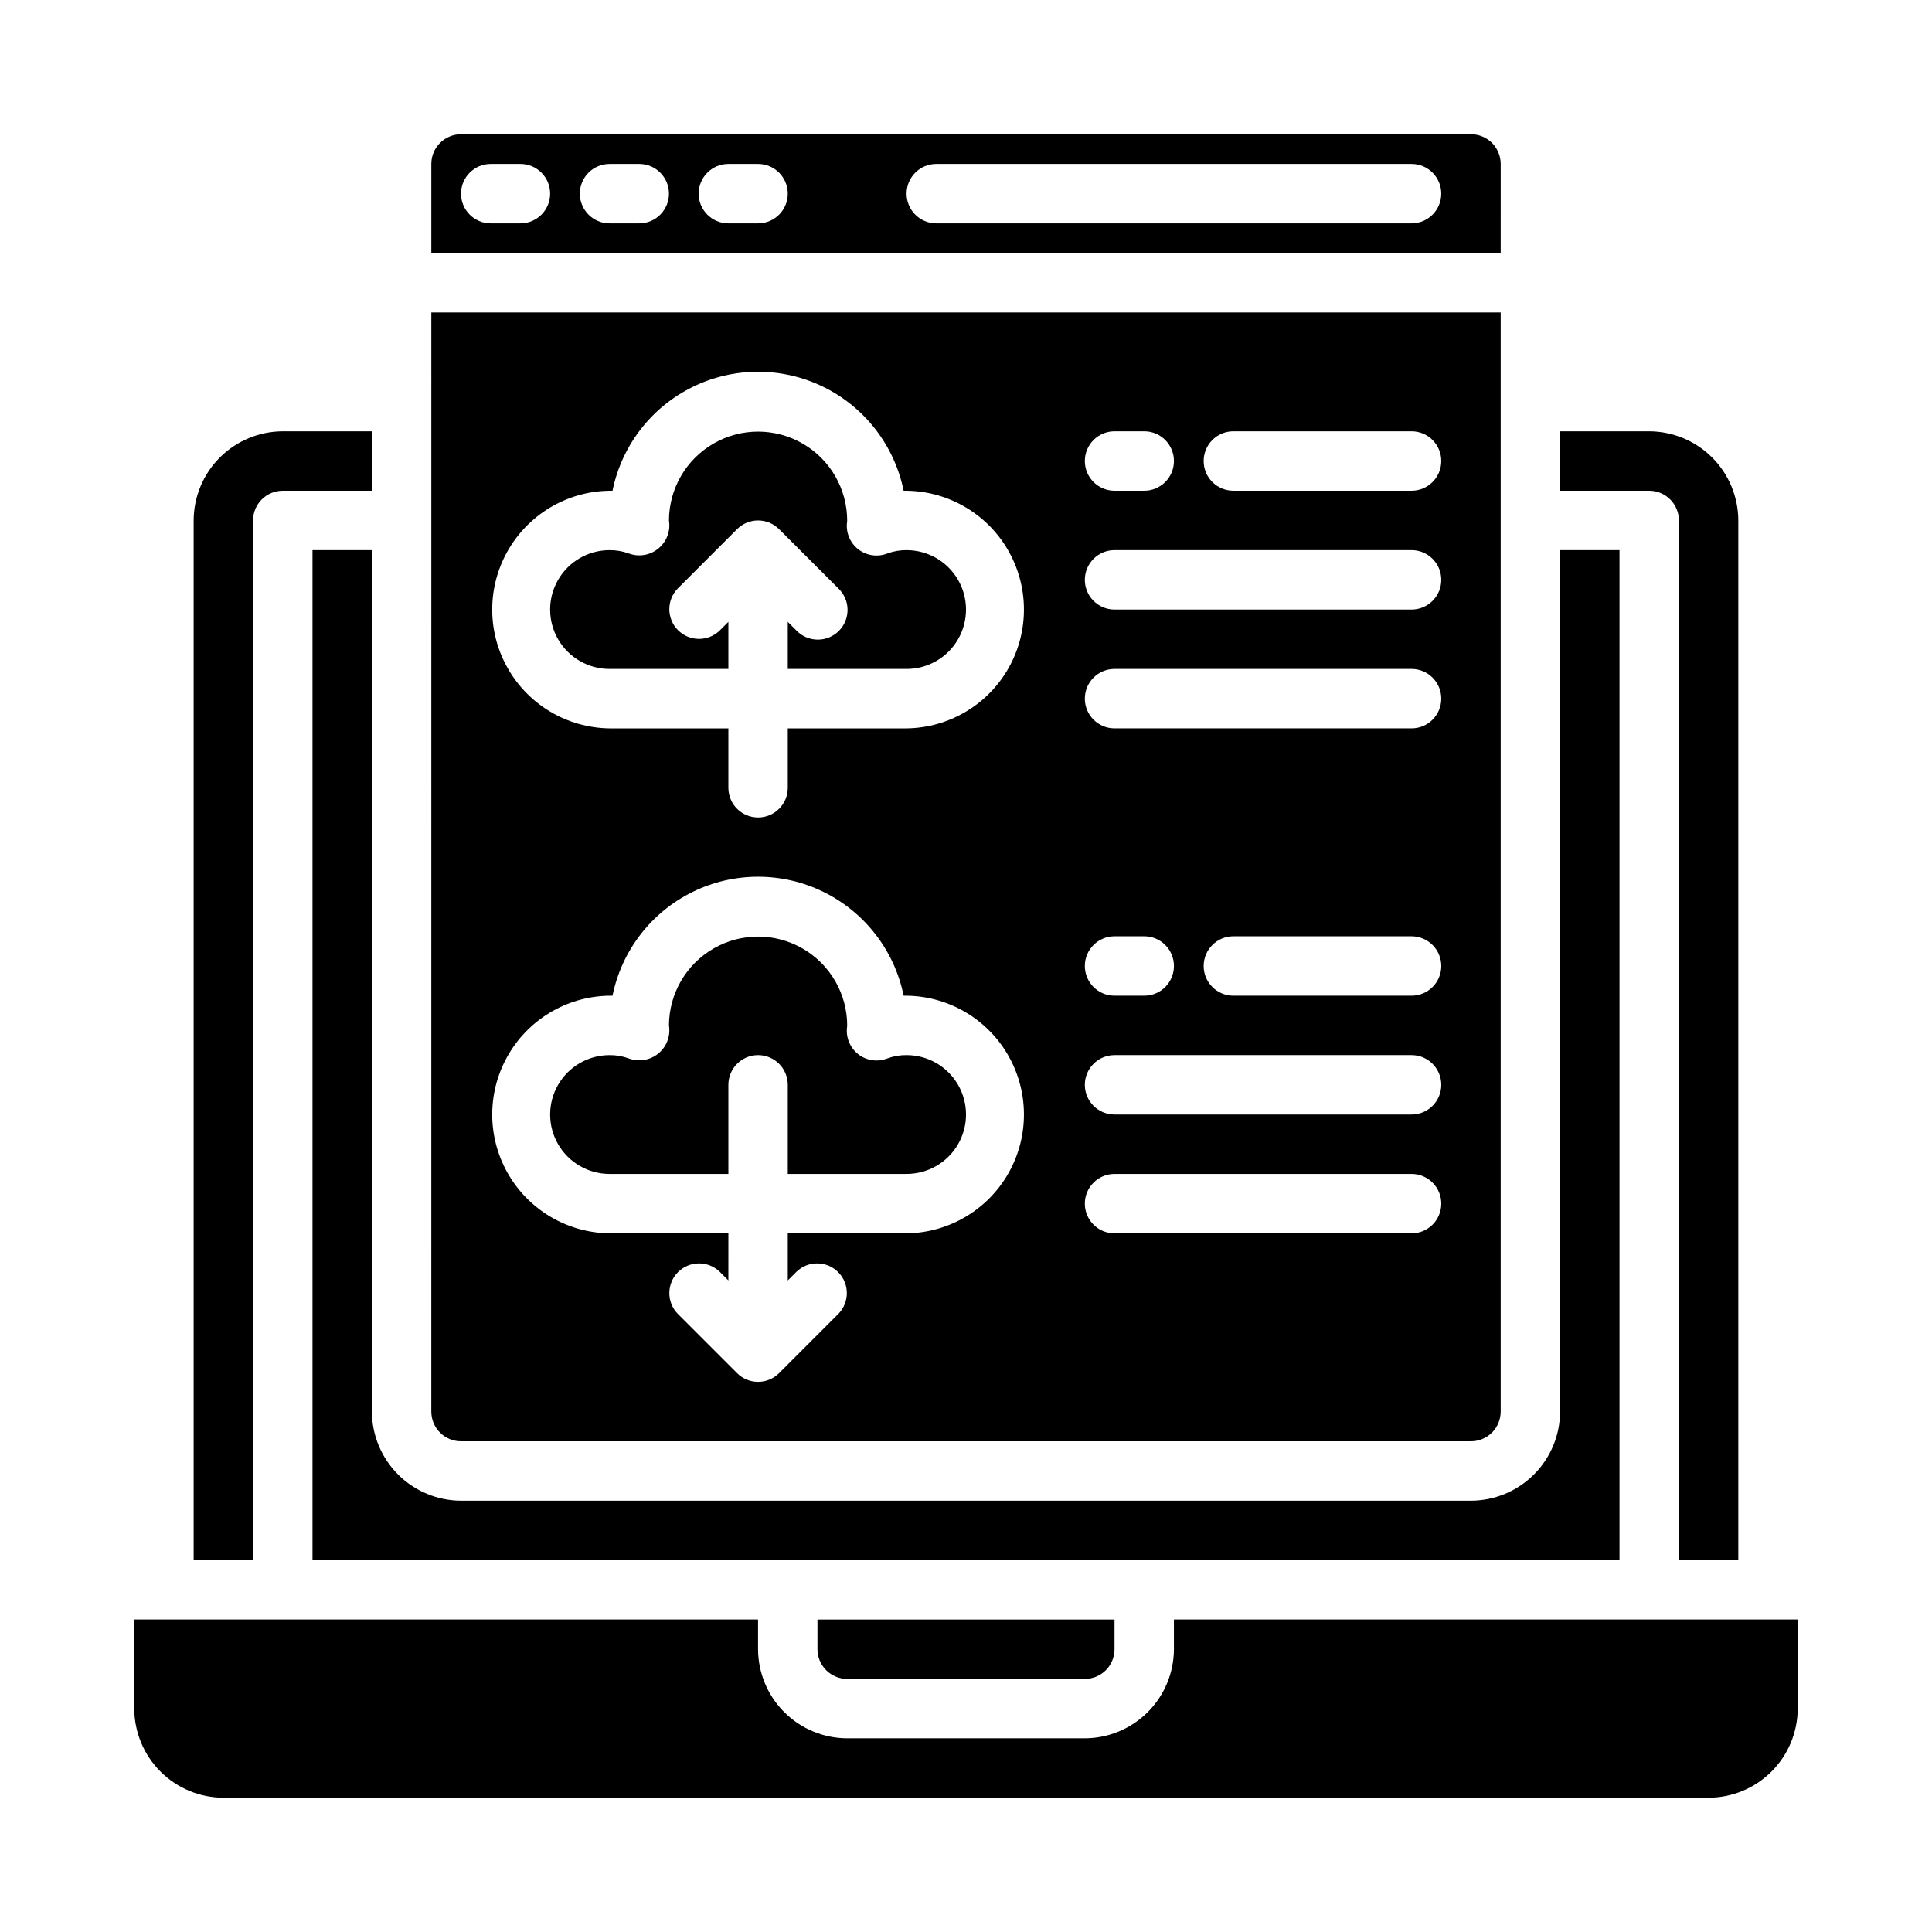
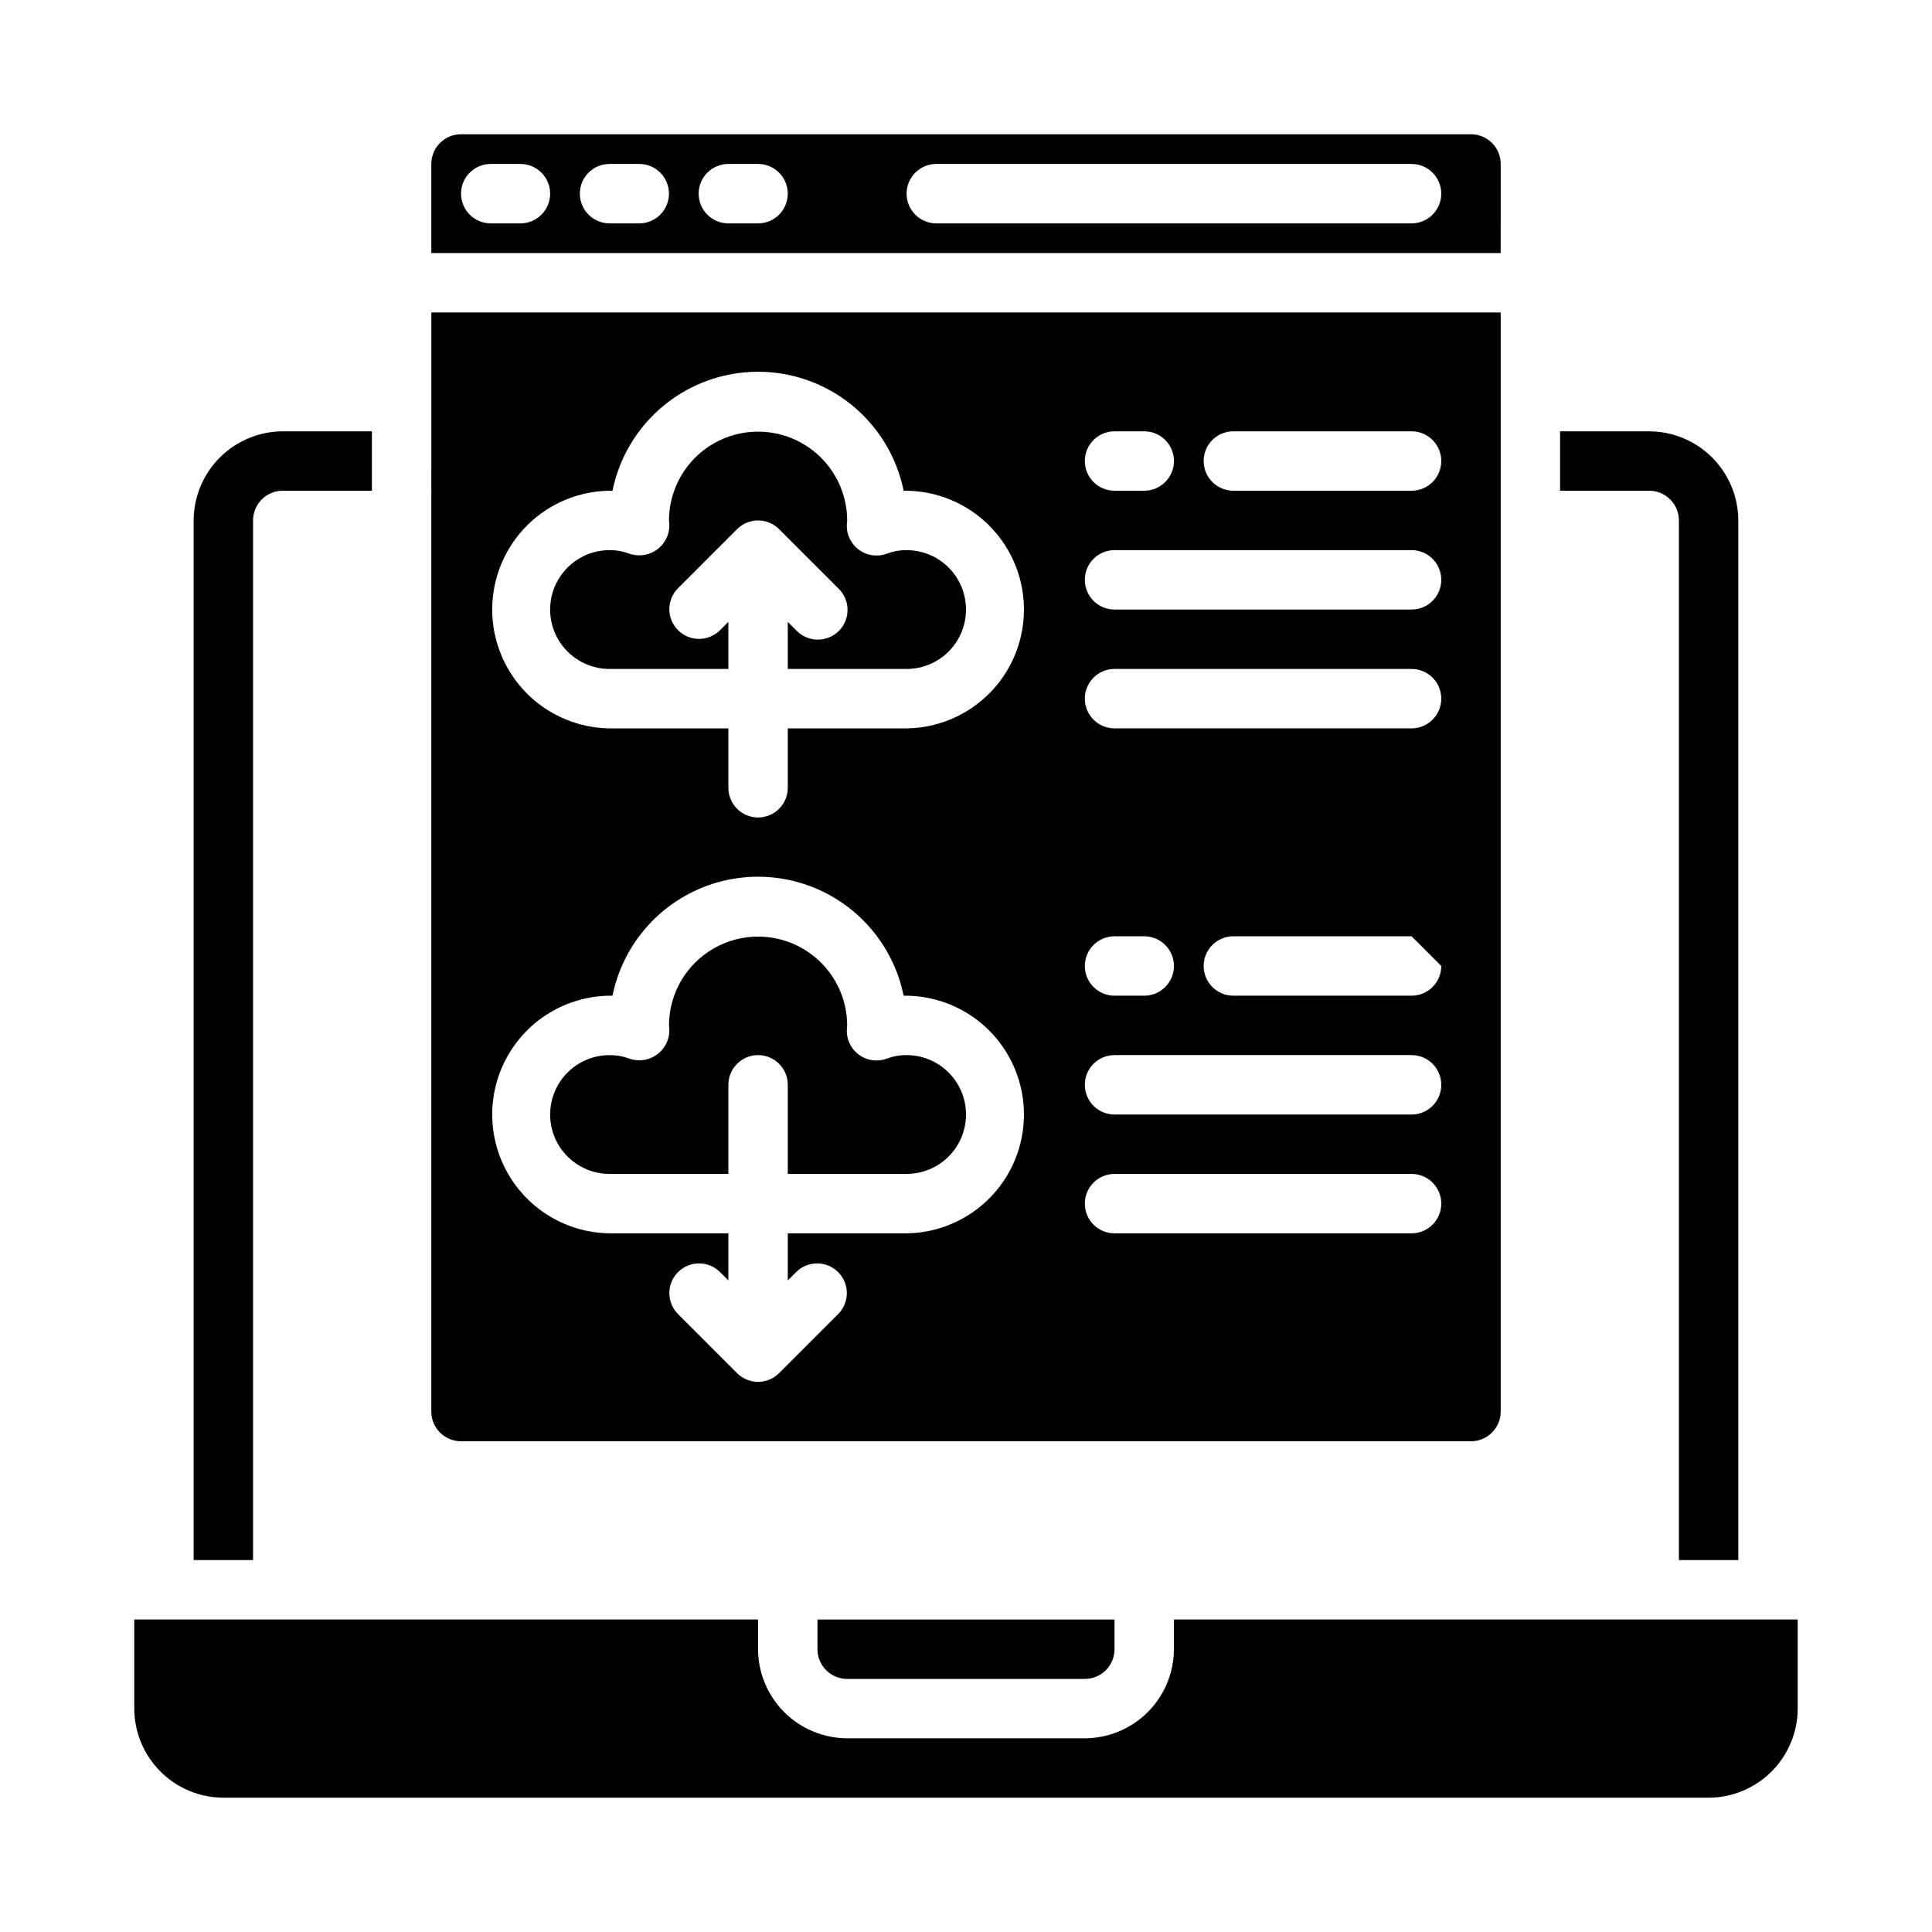
<svg xmlns="http://www.w3.org/2000/svg" fill="#000000" width="800px" height="800px" version="1.1" viewBox="144 144 512 512">
  <g>
    <path d="m305.54 321.28h31.488v-12.484l-2.309 2.309c-3.086 2.981-7.996 2.938-11.035-0.098-3.035-3.035-3.078-7.945-0.094-11.035l15.742-15.742c3.074-3.074 8.059-3.074 11.133 0l15.742 15.742c1.52 1.469 2.387 3.481 2.402 5.594 0.02 2.113-0.812 4.141-2.305 5.637-1.492 1.492-3.523 2.32-5.633 2.305-2.113-0.02-4.129-0.887-5.594-2.402l-2.309-2.309v12.484h31.488c5.625 0 10.824-3 13.637-7.871s2.812-10.871 0-15.742c-2.812-4.875-8.012-7.875-13.637-7.875-1.738-0.02-3.469 0.277-5.102 0.883-2.633 1.031-5.617 0.574-7.82-1.203-2.199-1.777-3.277-4.602-2.82-7.394 0.027-8.438-4.449-16.246-11.742-20.488-7.293-4.246-16.293-4.273-23.613-0.082-7.324 4.195-11.852 11.977-11.879 20.414 0.457 2.801-0.613 5.633-2.805 7.434-2.191 1.805-5.176 2.305-7.836 1.32-1.633-0.605-3.363-0.902-5.102-0.883-5.625 0-10.824 3-13.637 7.875-2.812 4.871-2.812 10.871 0 15.742s8.012 7.871 13.637 7.871z" />
    <path d="m305.54 455.1h31.488v-23.613c0-4.348 3.523-7.875 7.871-7.875 4.348 0 7.871 3.527 7.871 7.875v23.617h31.488v-0.004c5.625 0 10.824-3 13.637-7.871 2.812-4.871 2.812-10.871 0-15.742-2.812-4.871-8.012-7.875-13.637-7.875-1.738-0.02-3.469 0.277-5.102 0.883-2.633 1.031-5.617 0.574-7.82-1.203-2.199-1.777-3.277-4.602-2.82-7.394 0.027-8.438-4.449-16.246-11.742-20.488-7.293-4.246-16.293-4.273-23.613-0.082-7.324 4.195-11.852 11.977-11.879 20.414 0.457 2.801-0.613 5.633-2.805 7.438-2.191 1.801-5.176 2.305-7.836 1.316-1.633-0.605-3.363-0.902-5.102-0.883-5.625 0-10.824 3.004-13.637 7.875-2.812 4.871-2.812 10.871 0 15.742 2.812 4.871 8.012 7.871 13.637 7.871z" />
    <path d="m541.7 187.45c0-2.086-0.828-4.09-2.305-5.566-1.477-1.477-3.481-2.305-5.566-2.305h-267.65c-4.348 0-7.875 3.523-7.875 7.871v23.617h283.39zm-259.78 15.746h-7.871c-4.348 0-7.871-3.527-7.871-7.875 0-4.348 3.523-7.871 7.871-7.871h7.871c4.348 0 7.871 3.523 7.871 7.871 0 4.348-3.523 7.875-7.871 7.875zm31.488 0h-7.871c-4.348 0-7.871-3.527-7.871-7.875 0-4.348 3.523-7.871 7.871-7.871h7.871c4.348 0 7.871 3.523 7.871 7.871 0 4.348-3.523 7.875-7.871 7.875zm31.488 0h-7.871c-4.348 0-7.875-3.527-7.875-7.875 0-4.348 3.527-7.871 7.875-7.871h7.871c4.348 0 7.871 3.523 7.871 7.871 0 4.348-3.523 7.875-7.871 7.875zm173.18 0h-125.95c-4.348 0-7.871-3.527-7.871-7.875 0-4.348 3.523-7.871 7.871-7.871h125.95c4.348 0 7.871 3.523 7.871 7.871 0 4.348-3.523 7.875-7.871 7.875z" />
    <path d="m620.41 573.18h-165.31v7.871c-0.016 6.258-2.512 12.254-6.938 16.68-4.426 4.426-10.418 6.918-16.676 6.938h-62.977c-6.258-0.02-12.254-2.512-16.68-6.938s-6.918-10.422-6.938-16.68v-7.871h-165.31v23.617c0.02 6.258 2.512 12.25 6.938 16.676 4.426 4.426 10.422 6.922 16.68 6.938h393.6c6.258-0.016 12.25-2.512 16.676-6.938 4.426-4.426 6.922-10.418 6.938-16.676z" />
    <path d="m195.32 557.44h15.746v-275.52c0-4.348 3.523-7.871 7.871-7.871h23.617v-15.746h-23.617c-6.258 0.02-12.254 2.516-16.68 6.938-4.422 4.426-6.918 10.422-6.938 16.68z" />
-     <path d="m242.56 518.08v-228.29h-15.746v267.65h346.37v-267.65h-15.746v228.29c-0.016 6.258-2.512 12.254-6.938 16.68-4.422 4.426-10.418 6.918-16.676 6.938h-267.65c-6.258-0.02-12.254-2.512-16.68-6.938-4.426-4.426-6.918-10.422-6.938-16.68z" />
    <path d="m604.67 557.44v-275.52c-0.02-6.258-2.512-12.254-6.938-16.68-4.426-4.422-10.422-6.918-16.68-6.938h-23.617v15.742h23.617v0.004c2.09 0 4.09 0.828 5.566 2.305 1.477 1.477 2.305 3.481 2.305 5.566v275.52z" />
    <path d="m368.51 588.93h62.977c2.086 0 4.09-0.828 5.566-2.305 1.473-1.477 2.305-3.477 2.305-5.566v-7.871h-78.723v7.871c0 2.09 0.832 4.09 2.309 5.566 1.477 1.477 3.477 2.305 5.566 2.305z" />
-     <path d="m258.3 518.08c0 2.09 0.832 4.09 2.309 5.566 1.477 1.477 3.477 2.305 5.566 2.305h267.65c2.086 0 4.09-0.828 5.566-2.305 1.477-1.477 2.305-3.477 2.305-5.566v-291.27h-283.39zm212.55-259.78h47.23c4.348 0 7.871 3.527 7.871 7.875 0 4.348-3.523 7.871-7.871 7.871h-47.23c-4.348 0-7.871-3.523-7.871-7.871 0-4.348 3.523-7.875 7.871-7.875zm-31.488 0h7.871c4.348 0 7.871 3.527 7.871 7.875 0 4.348-3.523 7.871-7.871 7.871h-7.871c-4.348 0-7.871-3.523-7.871-7.871 0-4.348 3.523-7.875 7.871-7.875zm0 31.488h78.719c4.348 0 7.871 3.527 7.871 7.875 0 4.348-3.523 7.871-7.871 7.871h-78.719c-4.348 0-7.871-3.523-7.871-7.871 0-4.348 3.523-7.875 7.871-7.875zm0 31.488h78.719c4.348 0 7.871 3.523 7.871 7.871 0 4.348-3.523 7.875-7.871 7.875h-78.719c-4.348 0-7.871-3.527-7.871-7.875 0-4.348 3.523-7.871 7.871-7.871zm86.59 78.723c0 2.086-0.828 4.09-2.305 5.566-1.477 1.477-3.477 2.305-5.566 2.305h-47.23c-4.348 0-7.871-3.523-7.871-7.871s3.523-7.875 7.871-7.875h47.23c2.09 0 4.09 0.832 5.566 2.309 1.477 1.477 2.305 3.477 2.305 5.566zm-86.59-7.875h7.871c4.348 0 7.871 3.527 7.871 7.875s-3.523 7.871-7.871 7.871h-7.871c-4.348 0-7.871-3.523-7.871-7.871s3.523-7.875 7.871-7.875zm0 31.488h78.719c4.348 0 7.871 3.527 7.871 7.875 0 4.348-3.523 7.871-7.871 7.871h-78.719c-4.348 0-7.871-3.523-7.871-7.871 0-4.348 3.523-7.875 7.871-7.875zm0 31.488h78.719c4.348 0 7.871 3.527 7.871 7.875 0 4.348-3.523 7.871-7.871 7.871h-78.719c-4.348 0-7.871-3.523-7.871-7.871 0-4.348 3.523-7.875 7.871-7.875zm-133.04-181.05c2.43-11.957 10.262-22.109 21.211-27.492 10.949-5.383 23.777-5.383 34.727 0 10.945 5.383 18.781 15.535 21.211 27.492 11.25-0.141 21.719 5.731 27.465 15.402s5.898 21.676 0.395 31.488-15.824 15.945-27.074 16.086h-31.488v15.742c0 4.348-3.523 7.871-7.871 7.871-4.348 0-7.871-3.523-7.871-7.871v-15.742h-31.488c-11.25-0.141-21.57-6.273-27.074-16.086-5.504-9.812-5.352-21.816 0.395-31.488 5.746-9.672 16.215-15.543 27.465-15.402zm0 133.82c2.43-11.957 10.262-22.109 21.211-27.492 10.949-5.383 23.777-5.383 34.727 0 10.945 5.383 18.781 15.535 21.211 27.492 11.25-0.141 21.719 5.731 27.465 15.402 5.746 9.672 5.898 21.676 0.395 31.488s-15.824 15.945-27.074 16.086h-31.488v12.484l2.309-2.309c3.086-2.981 7.996-2.938 11.035 0.098 3.035 3.035 3.078 7.945 0.094 11.035l-15.742 15.742c-3.074 3.074-8.059 3.074-11.133 0l-15.742-15.742c-2.984-3.09-2.941-8 0.094-11.035 3.039-3.035 7.949-3.078 11.035-0.098l2.305 2.305 0.004-12.48h-31.488c-11.25-0.141-21.57-6.273-27.074-16.086-5.504-9.812-5.352-21.816 0.395-31.488 5.746-9.672 16.215-15.543 27.465-15.402z" />
+     <path d="m258.3 518.08c0 2.09 0.832 4.09 2.309 5.566 1.477 1.477 3.477 2.305 5.566 2.305h267.65c2.086 0 4.09-0.828 5.566-2.305 1.477-1.477 2.305-3.477 2.305-5.566v-291.27h-283.39zm212.55-259.78h47.23c4.348 0 7.871 3.527 7.871 7.875 0 4.348-3.523 7.871-7.871 7.871h-47.23c-4.348 0-7.871-3.523-7.871-7.871 0-4.348 3.523-7.875 7.871-7.875zm-31.488 0h7.871c4.348 0 7.871 3.527 7.871 7.875 0 4.348-3.523 7.871-7.871 7.871h-7.871c-4.348 0-7.871-3.523-7.871-7.871 0-4.348 3.523-7.875 7.871-7.875zm0 31.488h78.719c4.348 0 7.871 3.527 7.871 7.875 0 4.348-3.523 7.871-7.871 7.871h-78.719c-4.348 0-7.871-3.523-7.871-7.871 0-4.348 3.523-7.875 7.871-7.875zm0 31.488h78.719c4.348 0 7.871 3.523 7.871 7.871 0 4.348-3.523 7.875-7.871 7.875h-78.719c-4.348 0-7.871-3.527-7.871-7.875 0-4.348 3.523-7.871 7.871-7.871zm86.59 78.723c0 2.086-0.828 4.09-2.305 5.566-1.477 1.477-3.477 2.305-5.566 2.305h-47.23c-4.348 0-7.871-3.523-7.871-7.871s3.523-7.875 7.871-7.875h47.23zm-86.59-7.875h7.871c4.348 0 7.871 3.527 7.871 7.875s-3.523 7.871-7.871 7.871h-7.871c-4.348 0-7.871-3.523-7.871-7.871s3.523-7.875 7.871-7.875zm0 31.488h78.719c4.348 0 7.871 3.527 7.871 7.875 0 4.348-3.523 7.871-7.871 7.871h-78.719c-4.348 0-7.871-3.523-7.871-7.871 0-4.348 3.523-7.875 7.871-7.875zm0 31.488h78.719c4.348 0 7.871 3.527 7.871 7.875 0 4.348-3.523 7.871-7.871 7.871h-78.719c-4.348 0-7.871-3.523-7.871-7.871 0-4.348 3.523-7.875 7.871-7.875zm-133.04-181.05c2.43-11.957 10.262-22.109 21.211-27.492 10.949-5.383 23.777-5.383 34.727 0 10.945 5.383 18.781 15.535 21.211 27.492 11.25-0.141 21.719 5.731 27.465 15.402s5.898 21.676 0.395 31.488-15.824 15.945-27.074 16.086h-31.488v15.742c0 4.348-3.523 7.871-7.871 7.871-4.348 0-7.871-3.523-7.871-7.871v-15.742h-31.488c-11.25-0.141-21.57-6.273-27.074-16.086-5.504-9.812-5.352-21.816 0.395-31.488 5.746-9.672 16.215-15.543 27.465-15.402zm0 133.82c2.43-11.957 10.262-22.109 21.211-27.492 10.949-5.383 23.777-5.383 34.727 0 10.945 5.383 18.781 15.535 21.211 27.492 11.25-0.141 21.719 5.731 27.465 15.402 5.746 9.672 5.898 21.676 0.395 31.488s-15.824 15.945-27.074 16.086h-31.488v12.484l2.309-2.309c3.086-2.981 7.996-2.938 11.035 0.098 3.035 3.035 3.078 7.945 0.094 11.035l-15.742 15.742c-3.074 3.074-8.059 3.074-11.133 0l-15.742-15.742c-2.984-3.09-2.941-8 0.094-11.035 3.039-3.035 7.949-3.078 11.035-0.098l2.305 2.305 0.004-12.48h-31.488c-11.25-0.141-21.57-6.273-27.074-16.086-5.504-9.812-5.352-21.816 0.395-31.488 5.746-9.672 16.215-15.543 27.465-15.402z" />
  </g>
</svg>